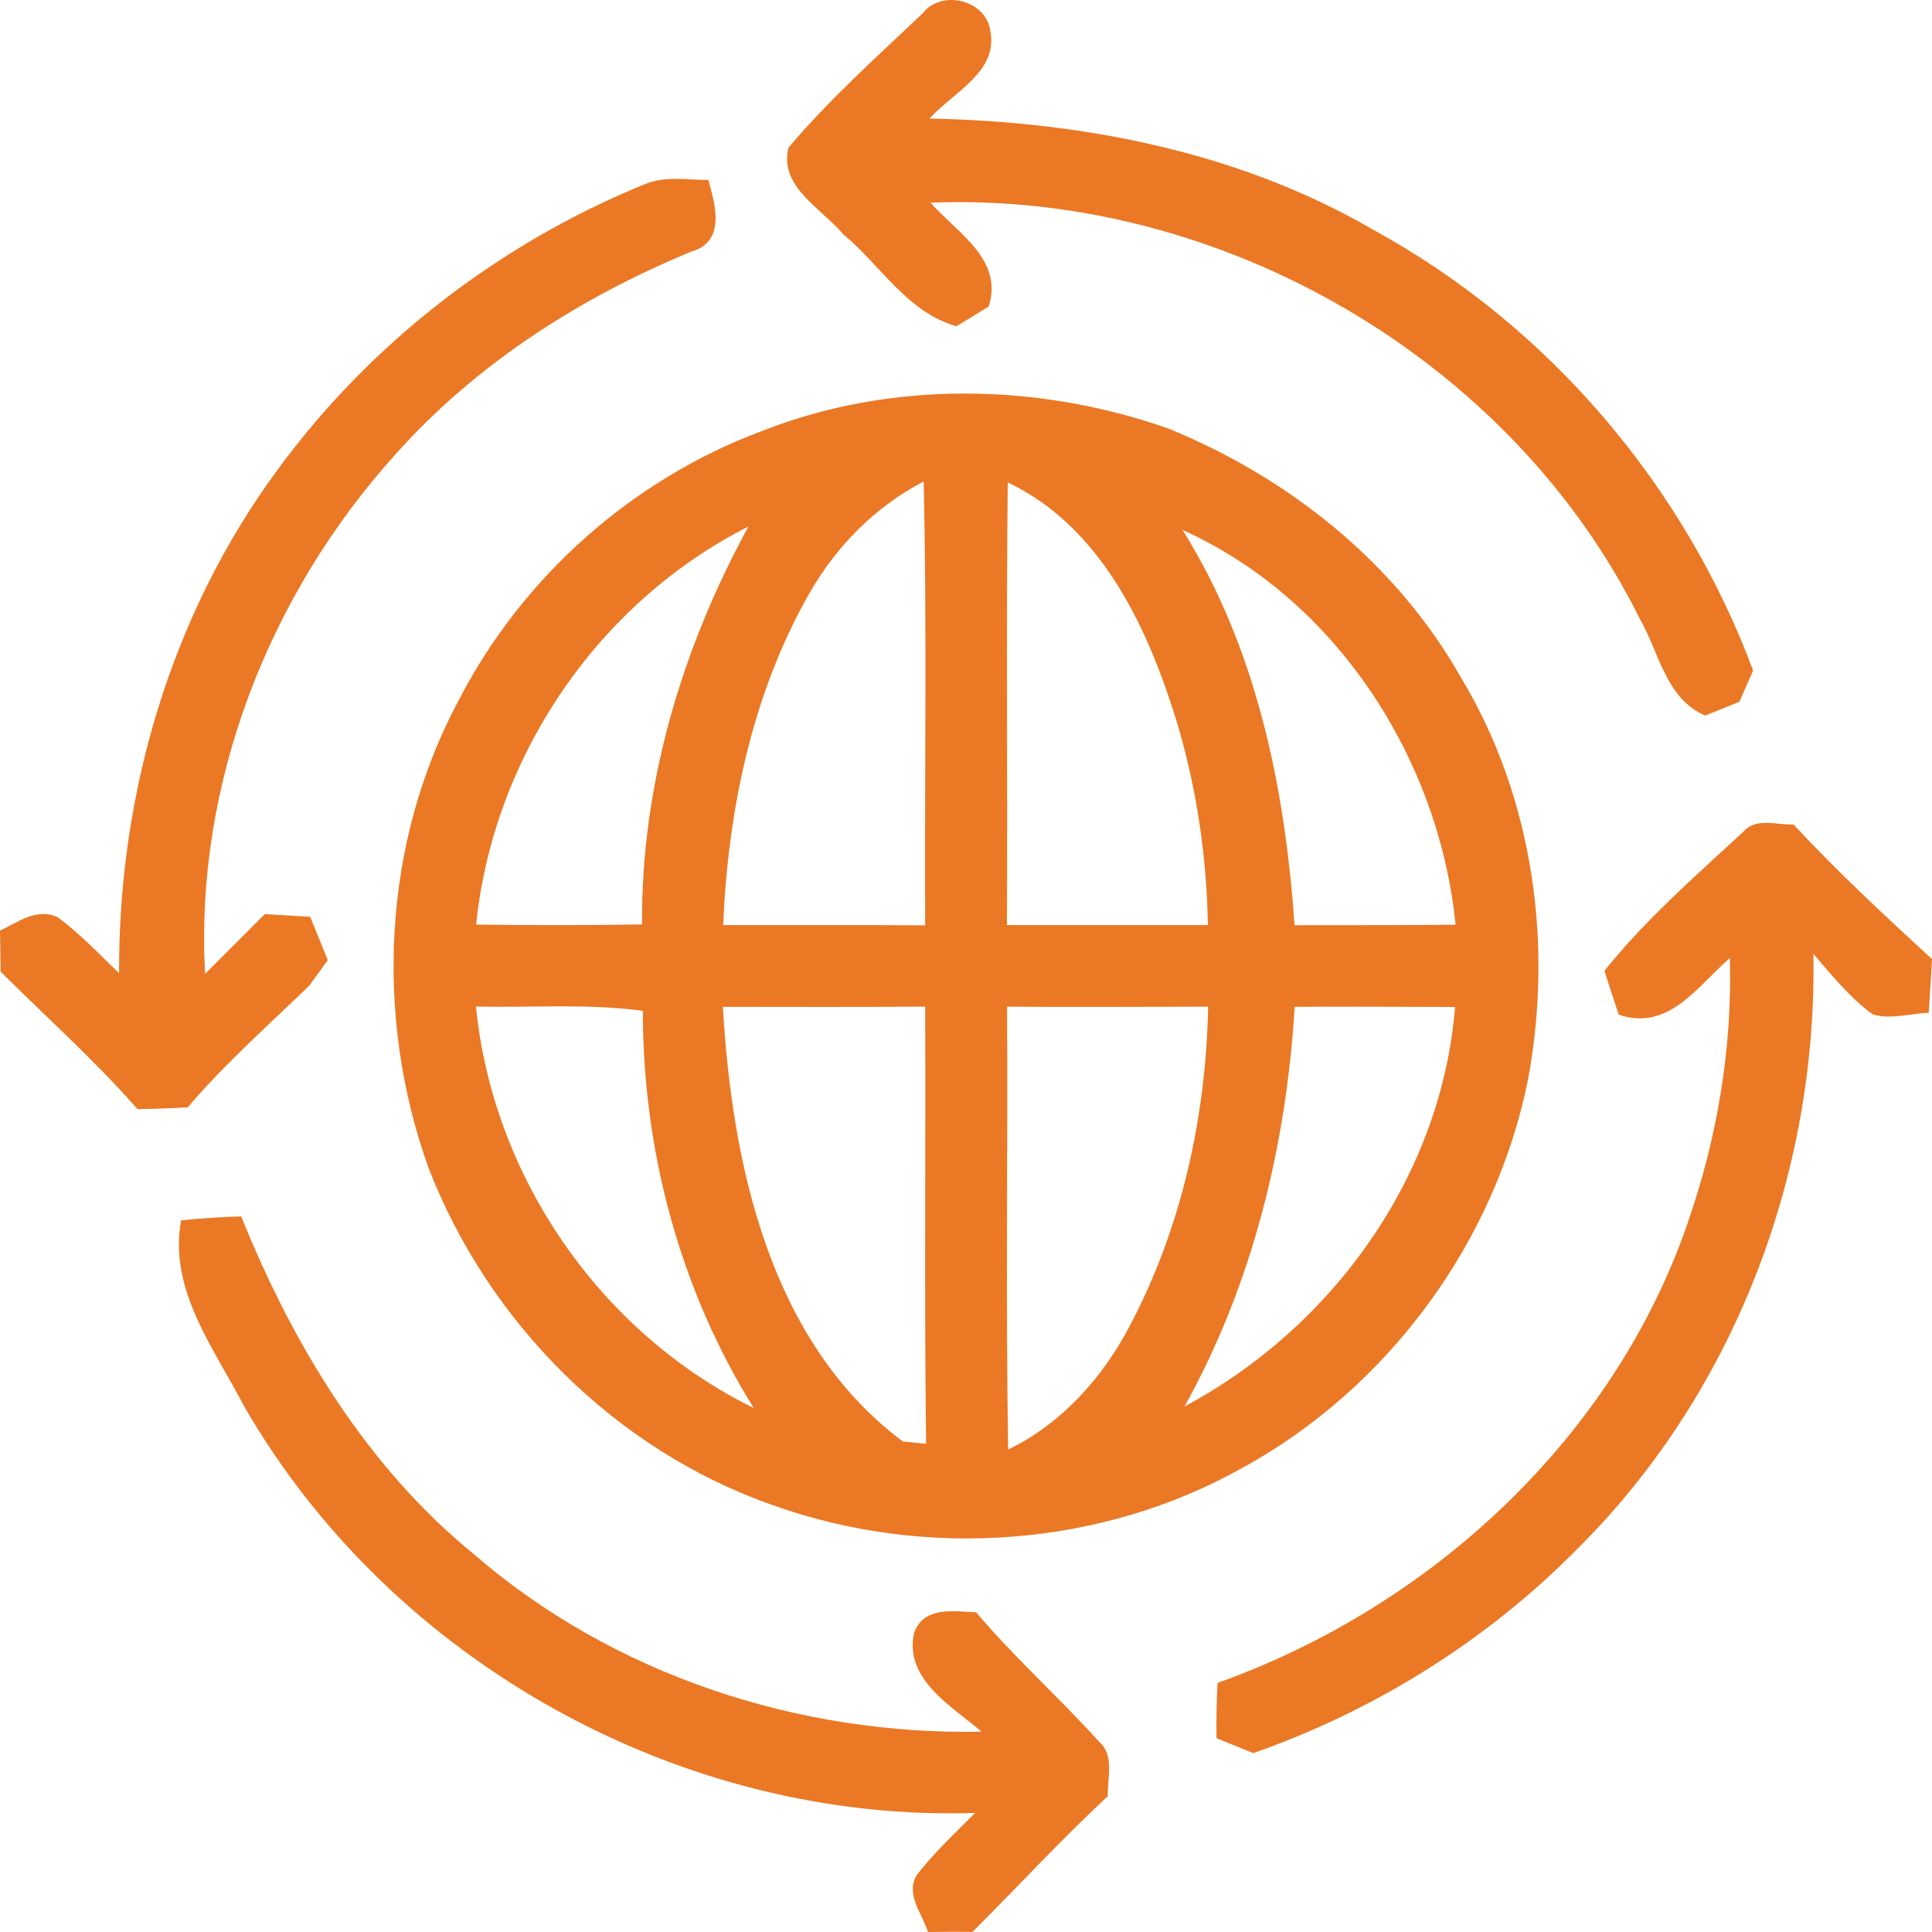
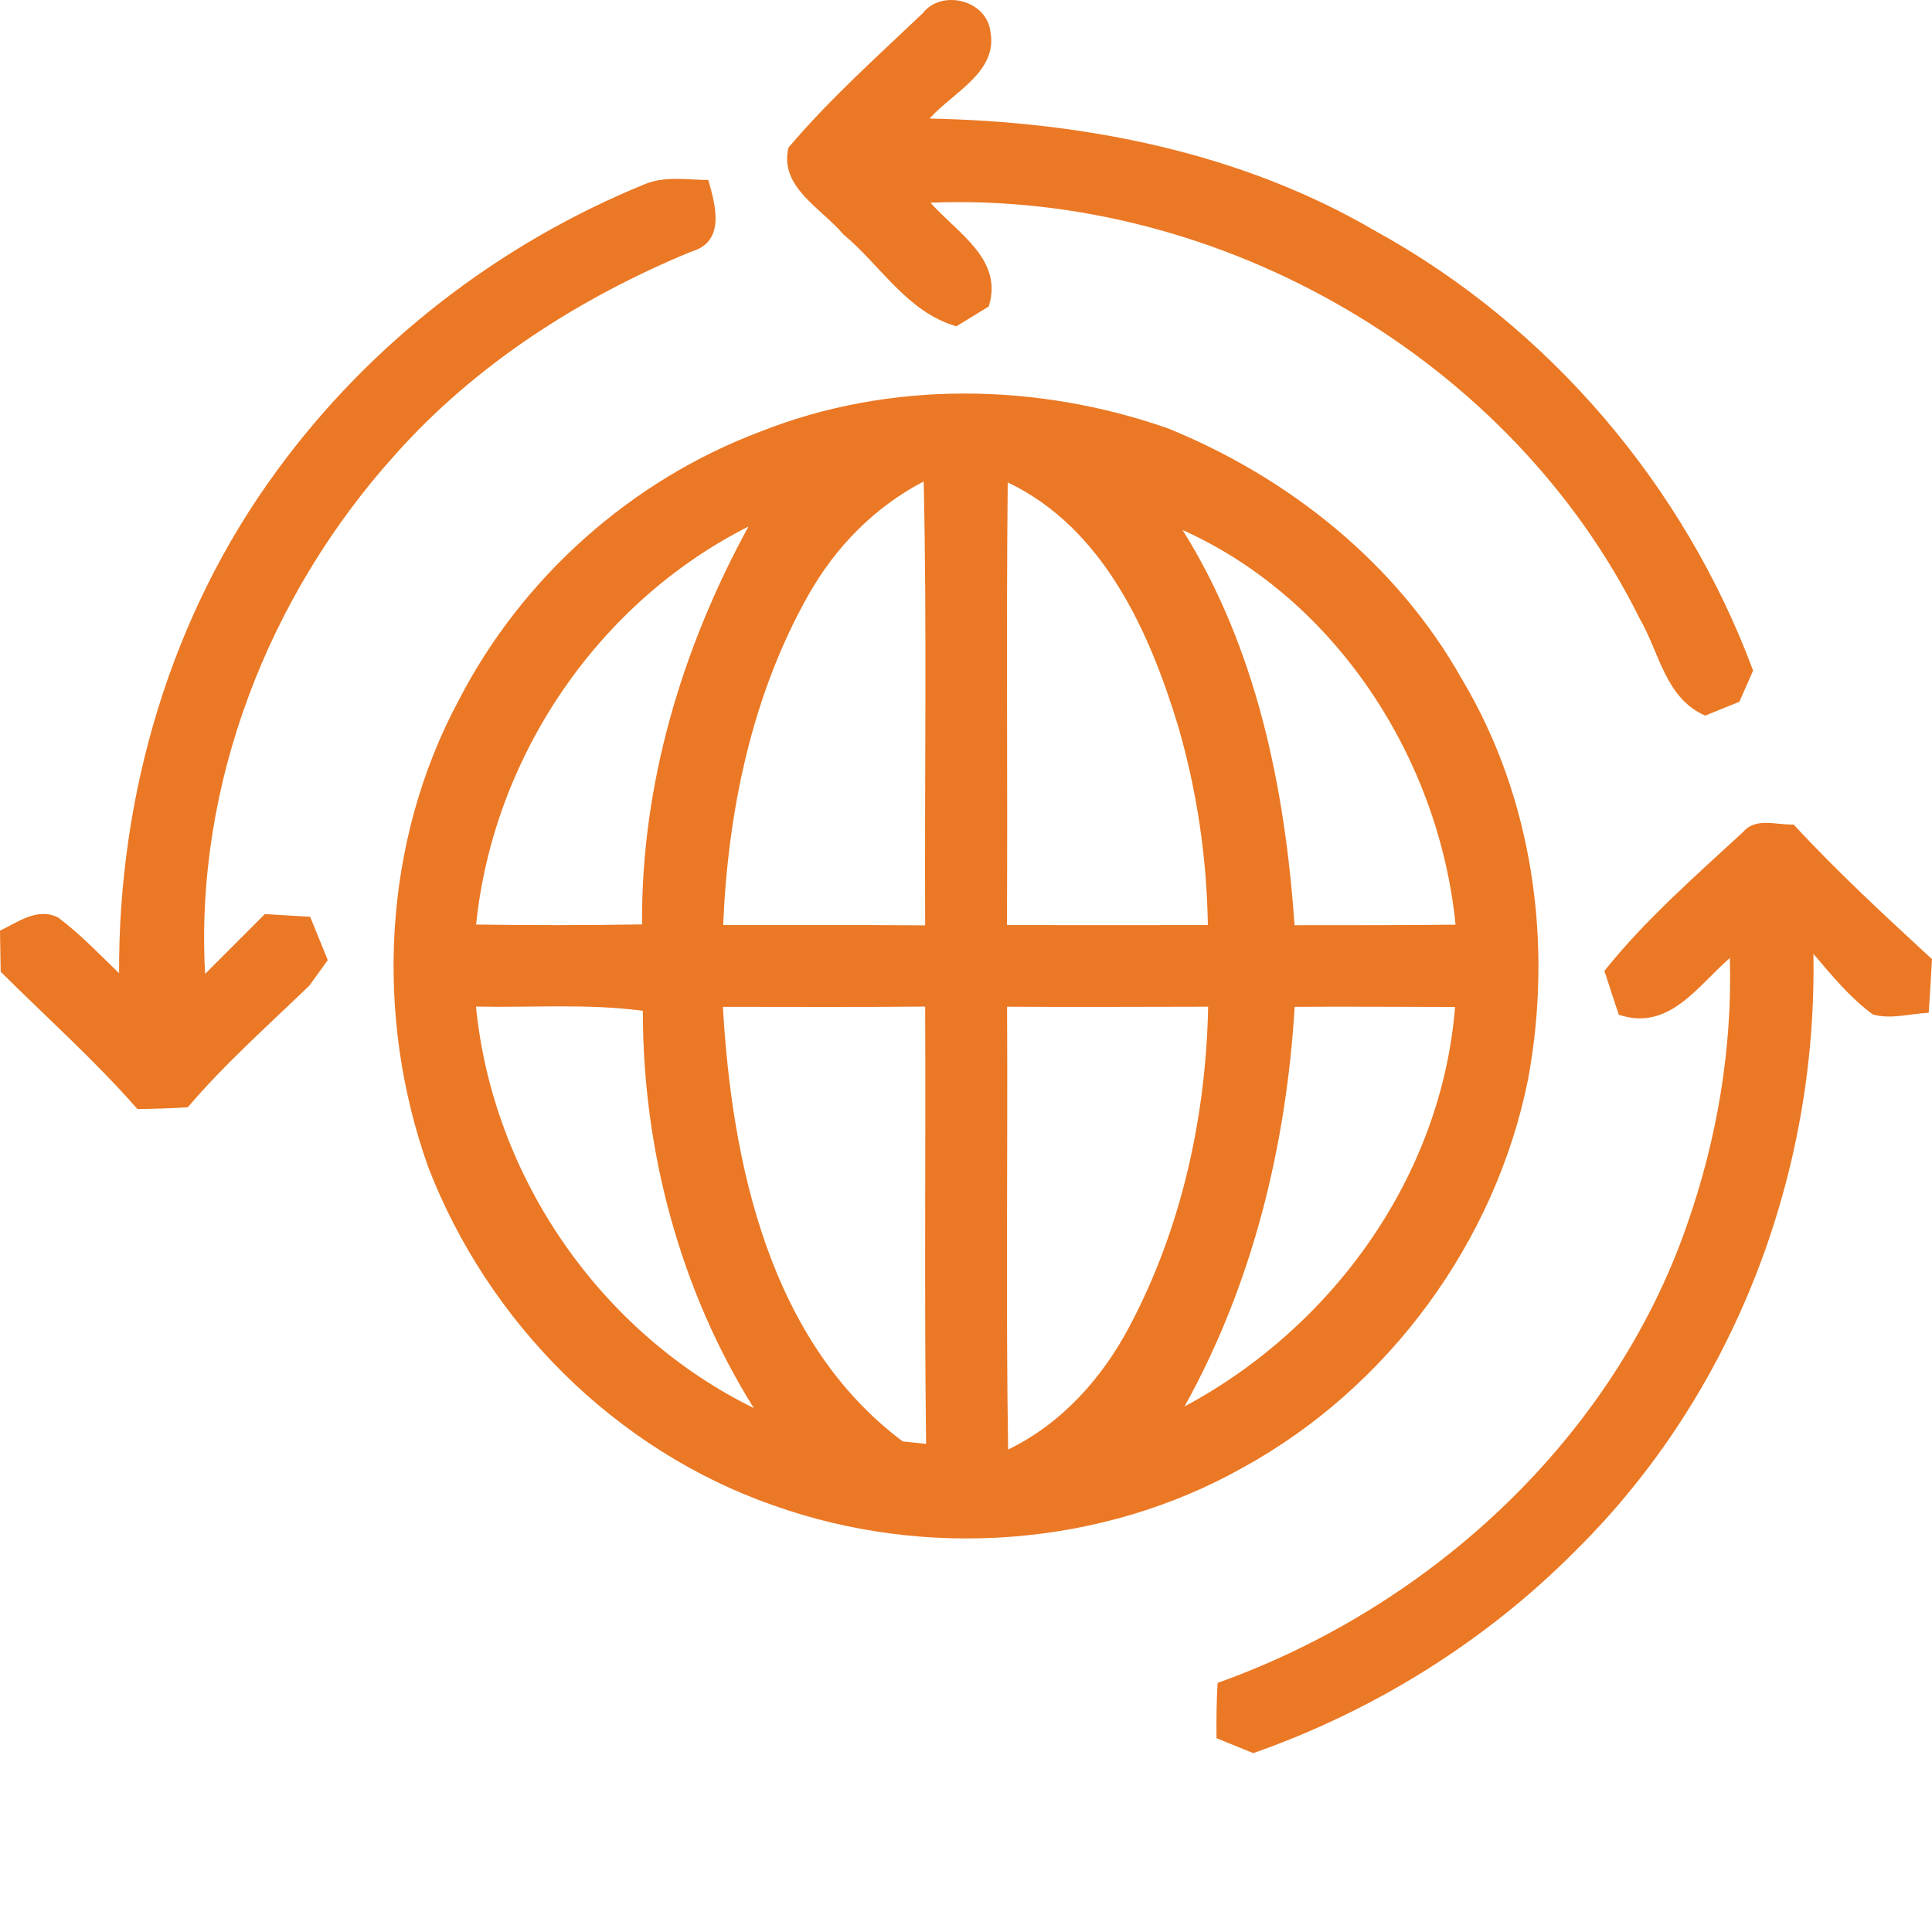
<svg xmlns="http://www.w3.org/2000/svg" width="58" height="58" viewBox="0 0 58 58" fill="none">
  <path d="M19.383 5.519C19.979 5.28 20.637 5.4 21.264 5.404C21.481 6.164 21.792 7.264 20.743 7.557C17.401 8.939 14.286 10.934 11.886 13.624C8.054 17.858 5.842 23.563 6.158 29.236C6.757 28.638 7.352 28.04 7.951 27.441C8.29 27.461 8.972 27.503 9.311 27.523C9.485 27.951 9.662 28.387 9.84 28.823C9.702 29.016 9.426 29.398 9.288 29.587C8.05 30.784 6.753 31.93 5.637 33.242C5.133 33.273 4.628 33.289 4.127 33.296C2.85 31.837 1.395 30.541 0.02 29.171C0.016 28.862 0.004 28.248 0 27.939C0.532 27.688 1.116 27.233 1.742 27.542C2.405 28.036 2.976 28.642 3.575 29.217C3.552 23.867 5.113 18.48 8.322 14.118C11.097 10.317 14.976 7.31 19.383 5.519Z" fill="#EB7824" />
  <path d="M52.332 24.974C52.713 24.526 53.334 24.775 53.845 24.752C55.152 26.167 56.578 27.483 58 28.795C57.972 29.326 57.937 29.866 57.901 30.405C57.343 30.428 56.764 30.611 56.222 30.454C55.529 29.942 54.986 29.276 54.439 28.634C54.562 35.193 52.083 41.825 47.31 46.541C44.629 49.252 41.274 51.352 37.623 52.63C37.349 52.519 36.795 52.293 36.521 52.182C36.514 51.624 36.521 51.073 36.553 50.522C43.025 48.208 48.439 43.133 50.645 36.773C51.548 34.203 52.008 31.476 51.932 28.76C50.966 29.594 50.102 30.971 48.597 30.462C48.447 30.018 48.304 29.579 48.166 29.146C49.39 27.613 50.887 26.309 52.332 24.974Z" fill="#EB7824" />
-   <path d="M5.438 36.637C6.035 36.574 6.636 36.534 7.241 36.519C8.794 40.372 11.005 44.027 14.215 46.65C18.43 50.298 23.987 52.094 29.47 51.987C28.572 51.223 27.131 50.408 27.443 49.012C27.744 48.209 28.637 48.375 29.304 48.403C30.464 49.771 31.801 50.966 33.003 52.295C33.465 52.707 33.238 53.371 33.257 53.921C31.855 55.227 30.552 56.643 29.196 57.996C28.745 57.992 28.298 57.992 27.859 58C27.686 57.454 27.166 56.853 27.528 56.279C28.056 55.607 28.676 55.025 29.277 54.424C20.546 54.721 11.815 49.977 7.341 42.239C6.443 40.502 5.048 38.722 5.438 36.637Z" fill="#EB7824" />
  <path d="M27.696 0.403C28.267 -0.339 29.627 0.001 29.733 0.953C29.963 2.163 28.6 2.779 27.906 3.559C32.544 3.653 37.237 4.566 41.269 6.923C46.505 9.795 50.572 14.598 52.629 20.131C52.526 20.366 52.32 20.834 52.217 21.068C51.959 21.169 51.448 21.38 51.191 21.482C49.993 20.962 49.815 19.581 49.228 18.578C45.383 10.809 36.698 5.737 27.934 6.084C28.739 7.001 30.13 7.778 29.682 9.202C29.436 9.35 28.953 9.647 28.711 9.795C27.228 9.37 26.436 7.961 25.314 7.032C24.652 6.244 23.391 5.62 23.669 4.434C24.893 2.986 26.321 1.71 27.696 0.403Z" fill="#EB7824" />
  <path d="M22.836 12.954C26.719 11.415 31.136 11.486 35.059 12.859C38.704 14.339 41.943 16.928 43.885 20.385C46.025 23.961 46.63 28.325 45.874 32.398C44.895 37.287 41.676 41.666 37.307 44.061C33.066 46.447 27.782 46.822 23.214 45.191C18.483 43.54 14.663 39.709 12.861 35.051C11.233 30.505 11.48 25.278 13.78 21.006C15.678 17.33 18.964 14.406 22.836 12.954ZM24.28 17.843C22.573 20.85 21.853 24.343 21.71 27.772C23.731 27.776 25.752 27.764 27.774 27.78C27.754 23.336 27.829 18.893 27.73 14.454C26.266 15.214 25.088 16.415 24.28 17.843ZM30.253 14.482C30.205 18.909 30.253 23.34 30.229 27.772C32.238 27.776 34.251 27.772 36.261 27.772C36.229 25.751 35.934 23.742 35.37 21.805C34.502 18.937 33.109 15.842 30.253 14.482ZM14.293 27.756C15.952 27.78 17.615 27.78 19.275 27.752C19.243 23.563 20.472 19.462 22.47 15.806C17.942 18.094 14.81 22.72 14.293 27.756ZM35.501 15.91C37.721 19.458 38.577 23.647 38.863 27.776C40.471 27.772 42.082 27.78 43.697 27.76C43.2 22.779 40.116 17.986 35.501 15.91ZM14.289 30.218C14.794 35.33 18.017 40.004 22.629 42.271C20.409 38.719 19.295 34.522 19.299 30.345C17.635 30.123 15.956 30.254 14.289 30.218ZM21.702 30.226C21.972 34.936 23.102 40.282 27.101 43.273C27.276 43.293 27.627 43.329 27.802 43.345C27.746 38.969 27.794 34.594 27.774 30.218C25.748 30.238 23.723 30.226 21.702 30.226ZM30.233 30.222C30.257 34.653 30.193 39.085 30.265 43.516C31.86 42.744 33.082 41.384 33.901 39.833C35.465 36.889 36.205 33.544 36.269 30.222C34.255 30.222 32.242 30.238 30.233 30.222ZM38.867 30.226C38.612 34.411 37.606 38.54 35.56 42.223C40.009 39.844 43.276 35.31 43.682 30.23C42.074 30.23 40.471 30.214 38.867 30.226Z" fill="#EB7824" />
</svg>